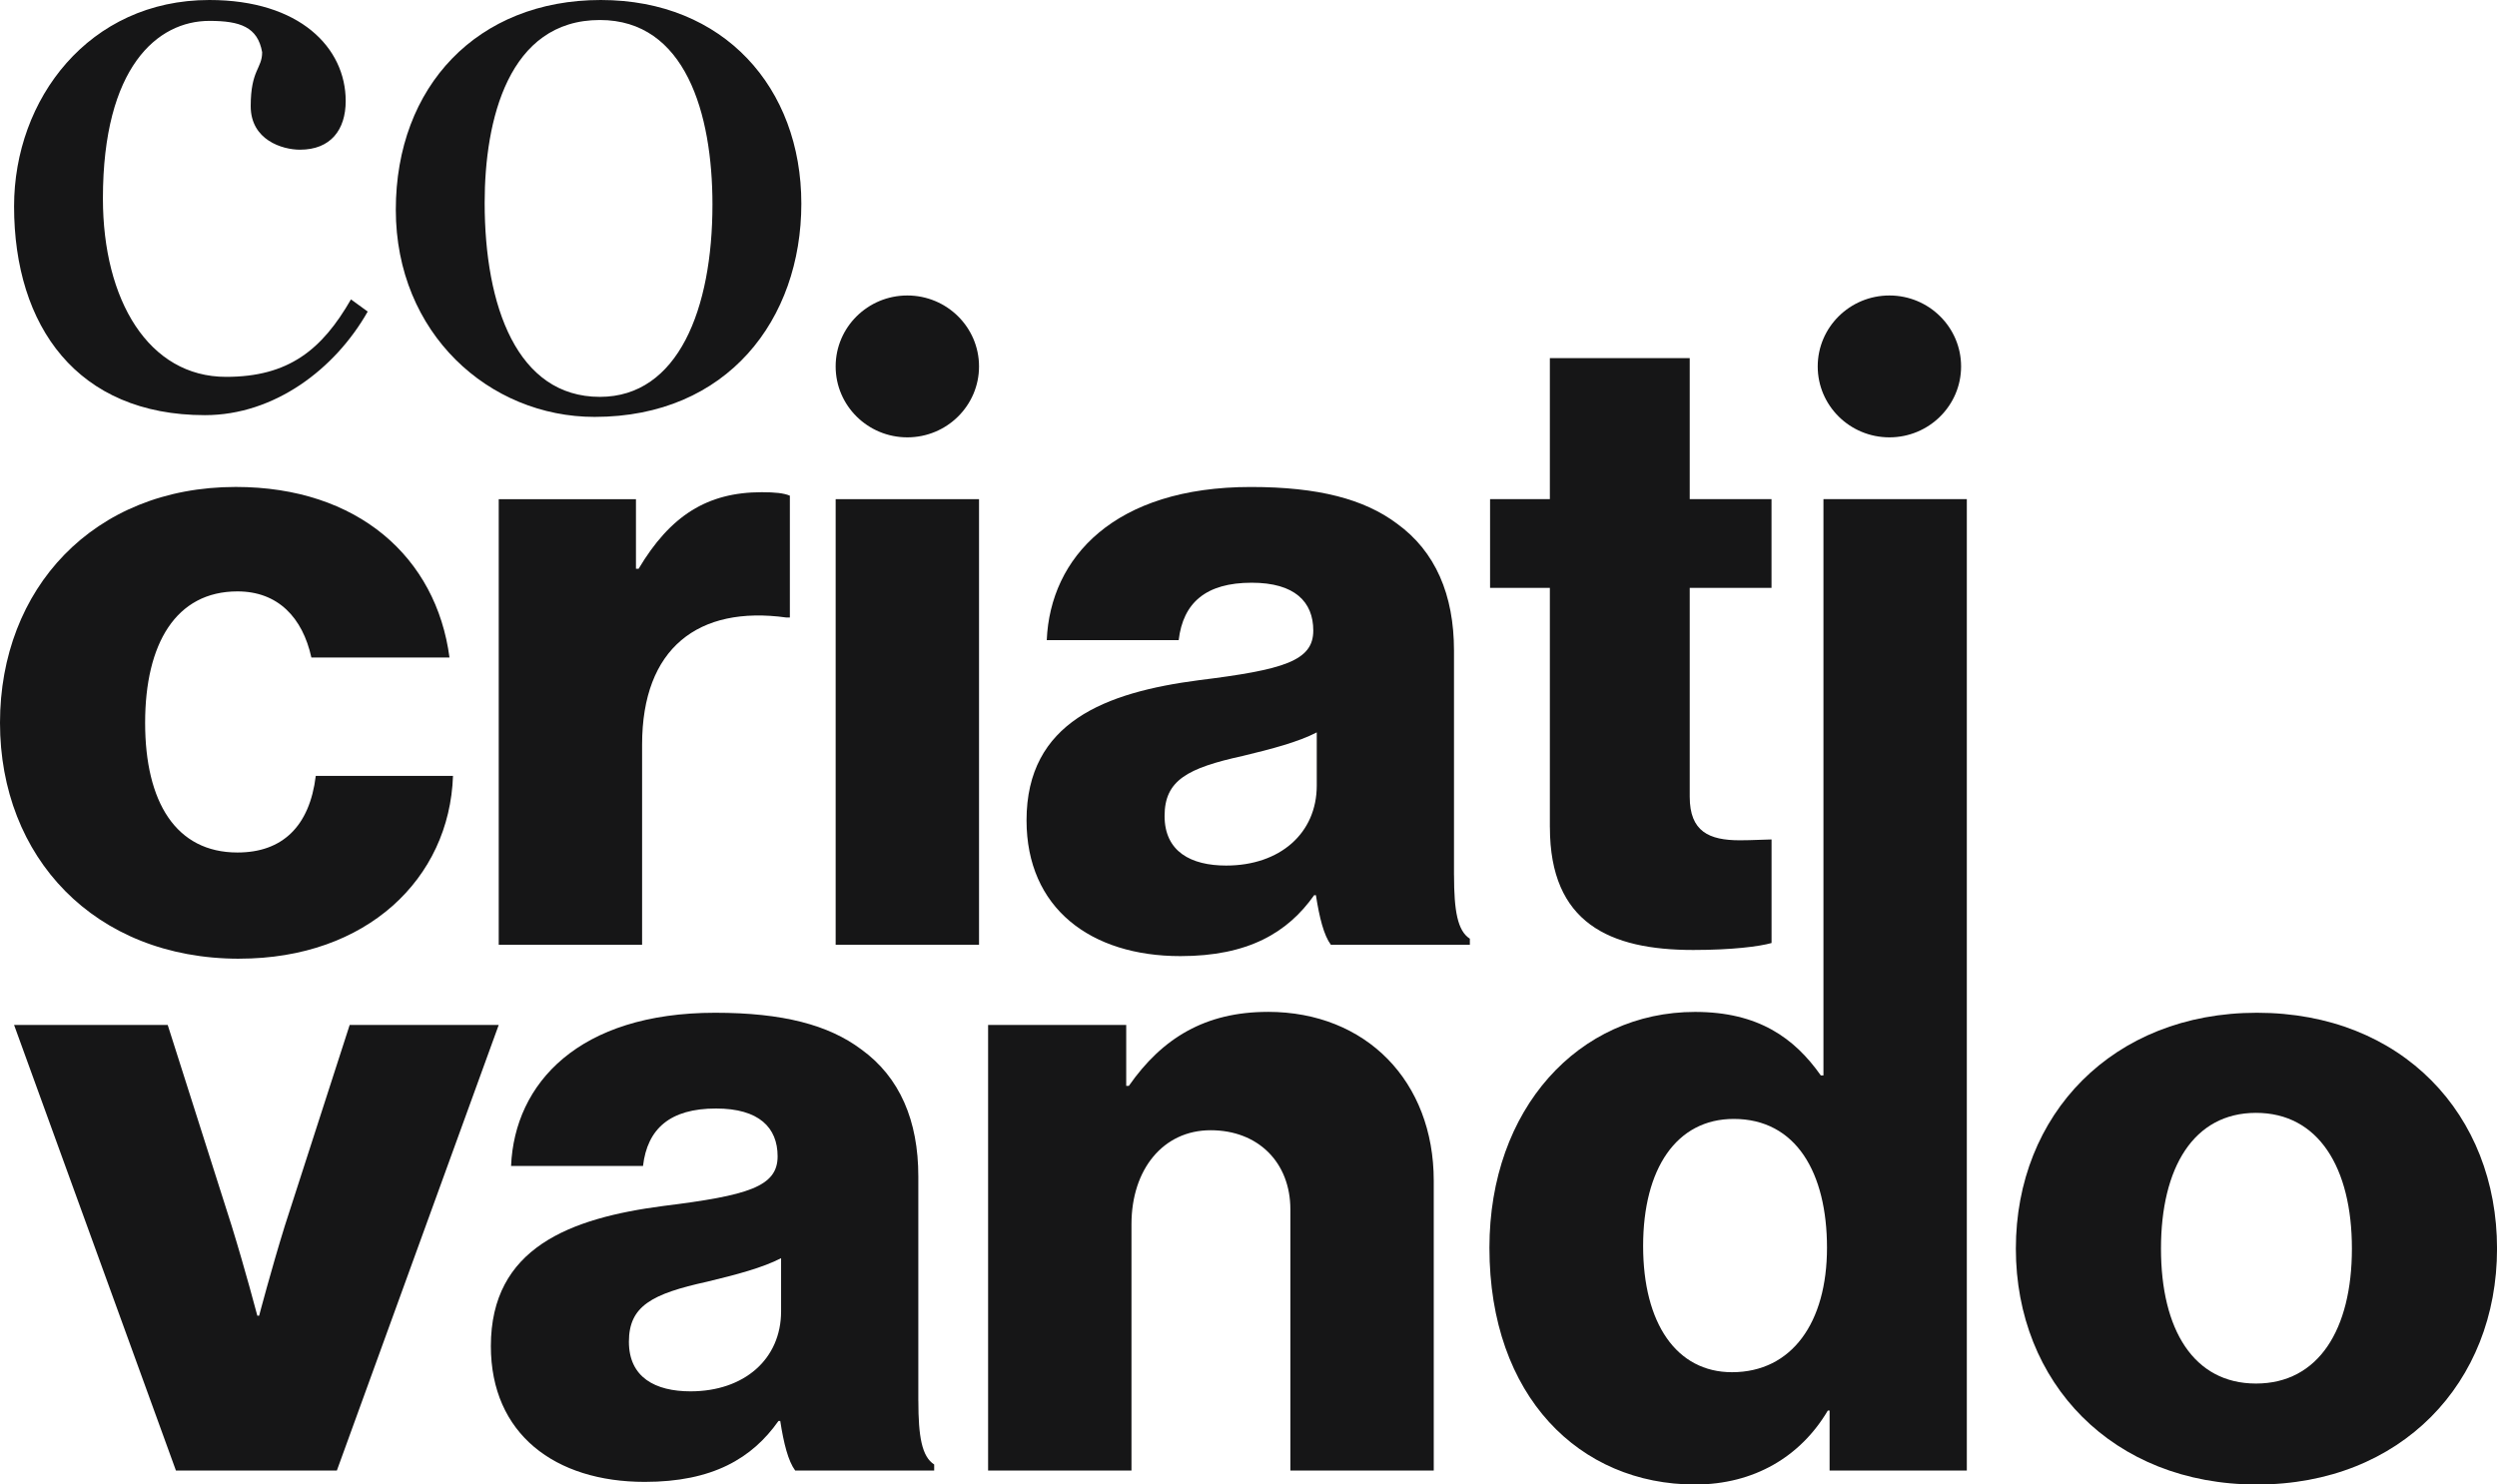
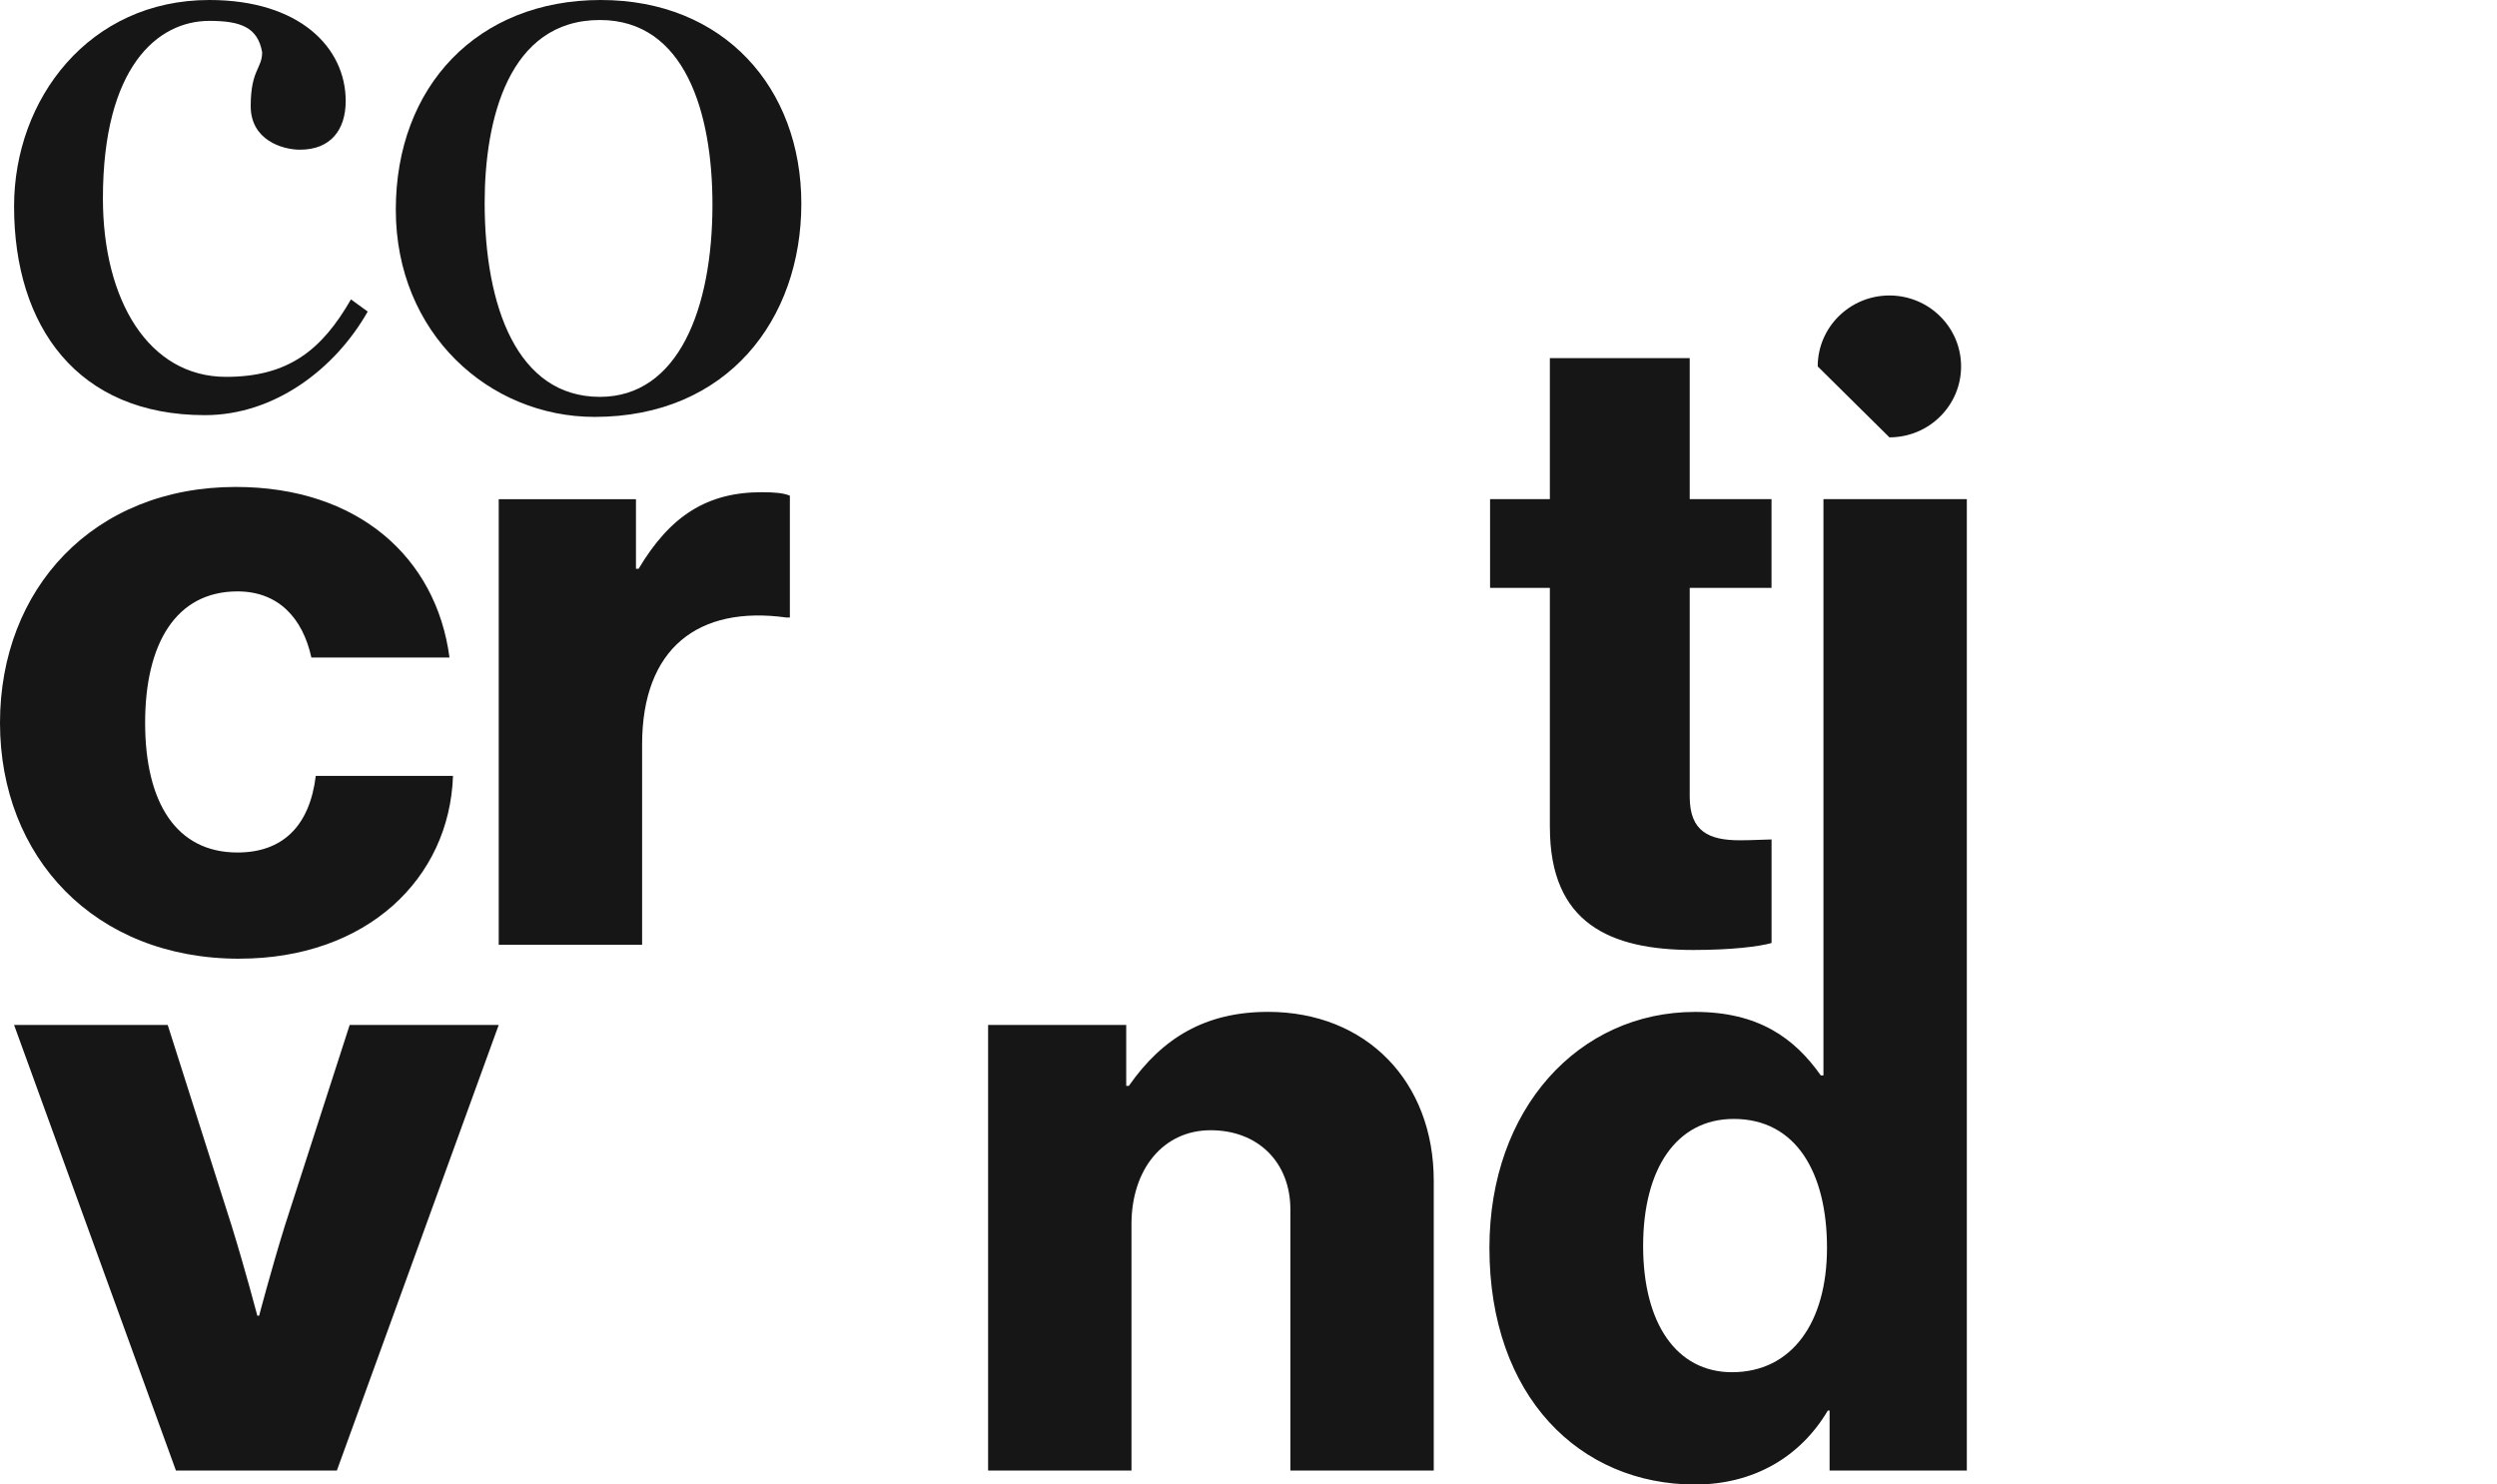
<svg xmlns="http://www.w3.org/2000/svg" width="74" height="44" viewBox="0 0 74 44" fill="none">
  <g clip-path="url(#clip0_183_447)">
    <path d="M6.074 12.305C8.133 12.305 9.932 10.938 10.897 9.235L10.401 8.874C9.541 10.37 8.55 11.17 6.7 11.17C4.406 11.17 3.05 8.9 3.05 5.882C3.05 1.986 4.667 0.619 6.205 0.619C7.117 0.619 7.638 0.8 7.769 1.548C7.769 2.038 7.43 2.064 7.43 3.147C7.43 4.153 8.369 4.437 8.89 4.437C9.802 4.437 10.245 3.844 10.245 2.993C10.245 1.419 8.889 0 6.204 0C2.633 0 0.417 2.941 0.417 6.114C0.417 9.674 2.294 12.305 6.073 12.305H6.074Z" fill="#161617" />
    <path d="M17.622 12.357C21.558 12.357 23.748 9.467 23.748 6.036C23.748 2.605 21.454 0 17.805 0C14.155 0 11.73 2.554 11.73 6.217C11.73 9.88 14.494 12.357 17.622 12.357ZM17.778 0.593C20.307 0.593 21.114 3.353 21.114 6.062C21.114 9.158 20.098 11.763 17.778 11.763C15.327 11.763 14.363 9.08 14.363 6.01C14.363 3.559 15.066 0.593 17.778 0.593Z" fill="#161617" />
    <path d="M7.091 28.415C10.871 28.415 13.321 26.042 13.425 22.998H9.358C9.175 24.494 8.367 25.268 7.038 25.268C5.213 25.268 4.301 23.772 4.301 21.424C4.301 19.077 5.214 17.529 7.038 17.529C8.237 17.529 8.967 18.303 9.228 19.489H13.321C12.93 16.523 10.61 14.433 6.987 14.433C2.764 14.434 0 17.452 0 21.425C0 25.398 2.79 28.416 7.091 28.416V28.415Z" fill="#161617" />
    <path d="M14.78 14.795V28.003H19.029V22.07C19.029 19.206 20.698 17.942 23.304 18.303H23.408V14.692C23.226 14.615 22.965 14.589 22.574 14.589C20.958 14.589 19.863 15.285 18.925 16.859H18.847V14.796H14.78L14.78 14.795Z" fill="#161617" />
-     <path d="M29.014 14.795H24.765V28.003H29.014V14.795Z" fill="#161617" />
-     <path d="M43.09 25.939V19.284C43.09 17.633 42.542 16.343 41.396 15.517C40.431 14.795 39.076 14.434 37.069 14.434C33.028 14.434 31.125 16.524 31.021 18.974H34.931C35.061 17.865 35.739 17.272 37.095 17.272C38.372 17.272 38.92 17.839 38.92 18.69C38.92 19.593 38.033 19.851 35.531 20.161C32.768 20.522 30.422 21.399 30.422 24.314C30.422 26.92 32.325 28.339 34.983 28.339C36.991 28.339 38.164 27.642 38.946 26.533H38.998C39.102 27.203 39.233 27.72 39.441 28.003H43.56V27.823C43.195 27.59 43.091 26.997 43.091 25.939H43.09ZM39.023 23.282C39.023 24.701 37.929 25.655 36.338 25.655C35.296 25.655 34.513 25.243 34.513 24.185C34.513 23.127 35.191 22.766 36.833 22.405C37.694 22.198 38.476 21.992 39.023 21.708V23.282V23.282Z" fill="#161617" />
    <path d="M54.039 28.158V31.876H53.961C53.179 30.767 52.11 29.993 50.233 29.993C46.792 29.993 44.14 32.856 44.14 36.984C44.14 41.395 46.818 44.001 50.233 44.001C51.98 44.001 53.362 43.175 54.169 41.808H54.221V43.588H58.288V14.795H54.039V28.158ZM51.328 40.672C49.686 40.672 48.695 39.228 48.695 36.932C48.695 34.635 49.686 33.165 51.38 33.165C53.231 33.165 54.144 34.765 54.144 36.983C54.144 39.202 53.101 40.672 51.328 40.672V40.672Z" fill="#161617" />
    <path d="M10.363 30.379L8.439 36.339C8.032 37.654 7.68 38.996 7.68 38.996H7.626C7.626 38.996 7.273 37.654 6.867 36.339L4.97 30.379H0.417L5.214 43.587H9.983L14.78 30.379H10.362H10.363Z" fill="#161617" />
-     <path d="M27.215 41.523V34.868C27.215 33.217 26.668 31.927 25.521 31.101C24.556 30.379 23.201 30.018 21.194 30.018C17.154 30.018 15.25 32.108 15.146 34.558H19.056C19.186 33.449 19.864 32.856 21.22 32.856C22.497 32.856 23.045 33.423 23.045 34.274C23.045 35.177 22.158 35.435 19.656 35.745C16.893 36.106 14.547 36.983 14.547 39.898C14.547 42.504 16.45 43.923 19.109 43.923C21.116 43.923 22.289 43.226 23.071 42.117H23.123C23.227 42.788 23.358 43.304 23.566 43.587H27.685V43.407C27.32 43.174 27.216 42.581 27.216 41.523H27.215ZM23.148 38.866C23.148 40.285 22.054 41.239 20.463 41.239C19.421 41.239 18.638 40.827 18.638 39.769C18.638 38.711 19.316 38.35 20.958 37.989C21.819 37.782 22.601 37.576 23.148 37.292V38.866V38.866Z" fill="#161617" />
    <path d="M37.573 29.992C35.722 29.992 34.444 30.766 33.454 32.185H33.376V30.379H29.283V43.587H33.532V36.286C33.532 34.661 34.47 33.5 35.878 33.5C37.285 33.5 38.241 34.454 38.241 35.847V43.586H42.49V34.996C42.49 32.055 40.492 29.991 37.572 29.991L37.573 29.992Z" fill="#161617" />
-     <path d="M66.884 30.018C62.609 30.018 59.741 33.036 59.741 37.009C59.741 40.983 62.609 44.001 66.884 44.001C71.159 44.001 74.001 40.983 74.001 37.009C74.001 33.036 71.185 30.018 66.884 30.018ZM66.858 41.008C65.007 41.008 64.042 39.408 64.042 37.009C64.042 34.611 65.007 32.985 66.858 32.985C68.709 32.985 69.7 34.61 69.7 37.009C69.7 39.409 68.709 41.008 66.858 41.008Z" fill="#161617" />
    <path d="M45.932 24.52C45.932 27.358 47.704 28.157 50.181 28.157C51.328 28.157 52.136 28.054 52.501 27.951V24.881C52.344 24.881 51.927 24.906 51.562 24.906C50.65 24.906 50.076 24.648 50.076 23.617V17.425H52.5V14.794H50.076V10.615H45.931V14.794H44.159V17.425H45.931V24.52L45.932 24.52Z" fill="#161617" />
-     <path d="M26.889 12.963C28.062 12.963 29.014 12.022 29.014 10.861C29.014 9.7 28.062 8.758 26.889 8.758C25.716 8.758 24.765 9.7 24.765 10.861C24.765 12.022 25.716 12.963 26.889 12.963Z" fill="#161617" />
-     <path d="M55.994 12.963C57.167 12.963 58.118 12.022 58.118 10.861C58.118 9.7 57.167 8.758 55.994 8.758C54.821 8.758 53.869 9.7 53.869 10.861C53.869 12.022 54.821 12.963 55.994 12.963Z" fill="#161617" />
+     <path d="M55.994 12.963C57.167 12.963 58.118 12.022 58.118 10.861C58.118 9.7 57.167 8.758 55.994 8.758C54.821 8.758 53.869 9.7 53.869 10.861Z" fill="#161617" />
  </g>
  <defs>
    <clipPath id="clip0_183_447">
      <rect width="74" height="44" fill="white" />
    </clipPath>
  </defs>
</svg>